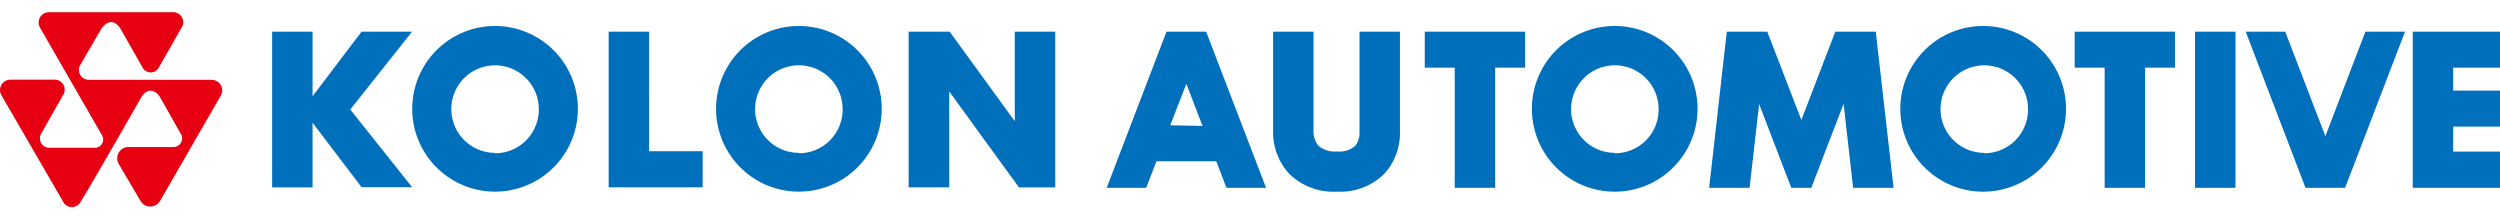
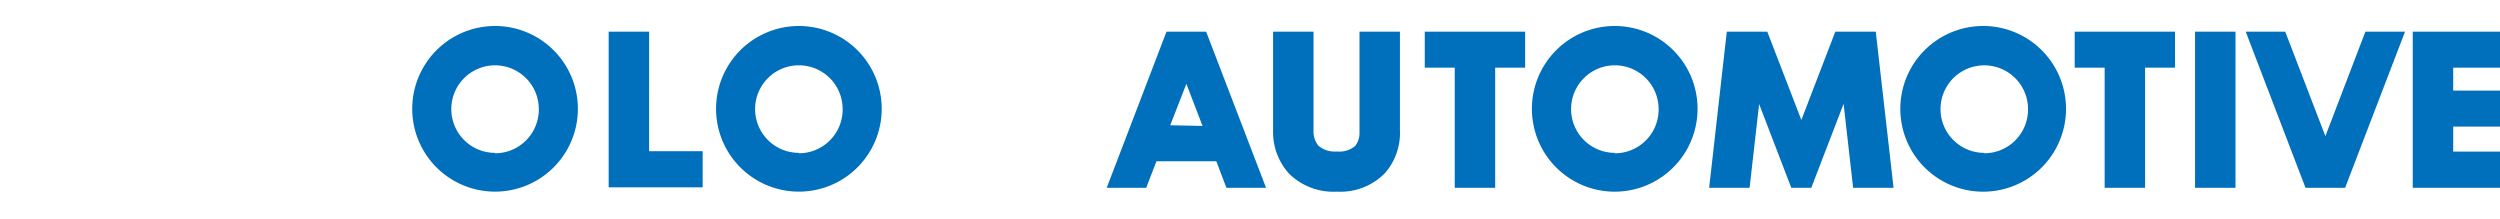
<svg xmlns="http://www.w3.org/2000/svg" width="171" height="15" viewBox="0 0 171 15" fill="none">
-   <path d="M33.862 1.778a5.665 5.665 0 1 0 0 11.33 5.665 5.665 0 0 0 0-11.33zm0 8.677a2.993 2.993 0 1 1 2.993-2.993 2.993 2.993 0 0 1-2.993 3.021v-.028zM110.447 1.778a5.663 5.663 0 0 0-5.556 6.77 5.662 5.662 0 0 0 7.724 4.13 5.67 5.67 0 0 0 3.498-5.235 5.664 5.664 0 0 0-5.666-5.665zm0 8.677a2.994 2.994 0 1 1 3.003-2.993 2.992 2.992 0 0 1-3.003 3.022v-.029zM135.724 1.778a5.667 5.667 0 1 0 0 11.333 5.667 5.667 0 0 0 0-11.333zm0 8.677a2.993 2.993 0 1 1 2.993-2.993 2.984 2.984 0 0 1-.867 2.135 2.988 2.988 0 0 1-2.126.886v-.028zM54.644 1.778a5.665 5.665 0 1 0 0 11.33 5.665 5.665 0 0 0 0-11.33zm0 8.677a2.994 2.994 0 1 1 2.993-2.993 2.993 2.993 0 0 1-2.993 3.021v-.028zM44.4 2.165h-2.767v10.65h6.43v-2.473h-3.664V2.165z" fill="#006FBC" />
-   <path d="M24.731 2.165L21.38 6.584v-4.42h-2.766v10.652h2.766v-4.42l3.352 4.41h3.456l-4.23-5.316 4.23-5.325h-3.456zM69.412 2.165v6.09h-.029l-4.428-6.09h-2.804v10.65h2.776V6.292h.028l4.74 6.525h2.483V2.165h-2.766z" fill="#006FBC" />
-   <path d="M2.74 1.9A.708.708 0 0 1 3.355.833h8.432a.69.69 0 0 1 .604 1.105L10.87 4.61a.632.632 0 0 1-1.123 0L8.283 2.033c-.406-.69-.944-.7-1.388 0L5.45 4.516a.68.68 0 0 0 .624.944h8.422a.727.727 0 0 1 .633 1.039l-4.174 7.233a.775.775 0 0 1-1.35 0L8.123 11.22a.774.774 0 0 1 .604-1.162h3.144a.595.595 0 0 0 .472-.944l-1.378-2.436c-.36-.614-.945-.642-1.313 0 0 0-3.777 6.61-4.126 7.1a.67.67 0 0 1-1.218 0l-4.22-7.28a.708.708 0 0 1 .65-1.047h2.918a.69.69 0 0 1 .633 1.095L2.807 9.161a.642.642 0 0 0 .613.945h3.031a.567.567 0 0 0 .5-.897L2.742 1.9z" fill="#E60012" />
+   <path d="M33.862 1.778a5.665 5.665 0 1 0 0 11.33 5.665 5.665 0 0 0 0-11.33zm0 8.677a2.993 2.993 0 1 1 2.993-2.993 2.993 2.993 0 0 1-2.993 3.021v-.028M110.447 1.778a5.663 5.663 0 0 0-5.556 6.77 5.662 5.662 0 0 0 7.724 4.13 5.67 5.67 0 0 0 3.498-5.235 5.664 5.664 0 0 0-5.666-5.665zm0 8.677a2.994 2.994 0 1 1 3.003-2.993 2.992 2.992 0 0 1-3.003 3.022v-.029zM135.724 1.778a5.667 5.667 0 1 0 0 11.333 5.667 5.667 0 0 0 0-11.333zm0 8.677a2.993 2.993 0 1 1 2.993-2.993 2.984 2.984 0 0 1-.867 2.135 2.988 2.988 0 0 1-2.126.886v-.028zM54.644 1.778a5.665 5.665 0 1 0 0 11.33 5.665 5.665 0 0 0 0-11.33zm0 8.677a2.994 2.994 0 1 1 2.993-2.993 2.993 2.993 0 0 1-2.993 3.021v-.028zM44.4 2.165h-2.767v10.65h6.43v-2.473h-3.664V2.165z" fill="#006FBC" />
  <path d="M152.909 2.165h-2.767v10.679h2.767V2.164zM161.794 2.165l-2.738 7.148-2.748-7.148h-2.701l4.089 10.679h2.71l4.098-10.68h-2.71zM148.773 2.165H141.909v2.464h2.049v8.215h2.766V4.629h2.049V2.165zM104.319 2.165H97.454v2.464h2.05v8.215h2.766V4.629h2.049V2.165zM171 4.63V2.164h-5.968V12.844H171V10.37h-3.201V8.661H171V6.197h-3.201V4.629H171zM95.755 8.935v-6.77H92.99V9.086c.008.324-.096.64-.293.897a1.682 1.682 0 0 1-1.246.378 1.737 1.737 0 0 1-1.266-.387c-.218-.266-.339-.6-.34-.945V2.165h-2.766v6.779a4.23 4.23 0 0 0 1.086 2.927 4.316 4.316 0 0 0 3.286 1.237 4.25 4.25 0 0 0 3.286-1.274 4.174 4.174 0 0 0 1.02-2.899zM83.887 12.844h2.71l-4.098-10.68h-2.71L75.7 12.845h2.7l.7-1.813h4.097l.69 1.813zm-3.843-4.277l1.104-2.833 1.105 2.88-2.21-.047zM129.52 12.844l-1.218-10.68h-2.766l-2.323 6.044-2.332-6.043h-2.767l-1.208 10.679h2.766l.652-5.731 1.652 4.305.548 1.426h1.369l.548-1.426 1.661-4.315.652 5.741h2.766z" fill="#006FBC" />
</svg>